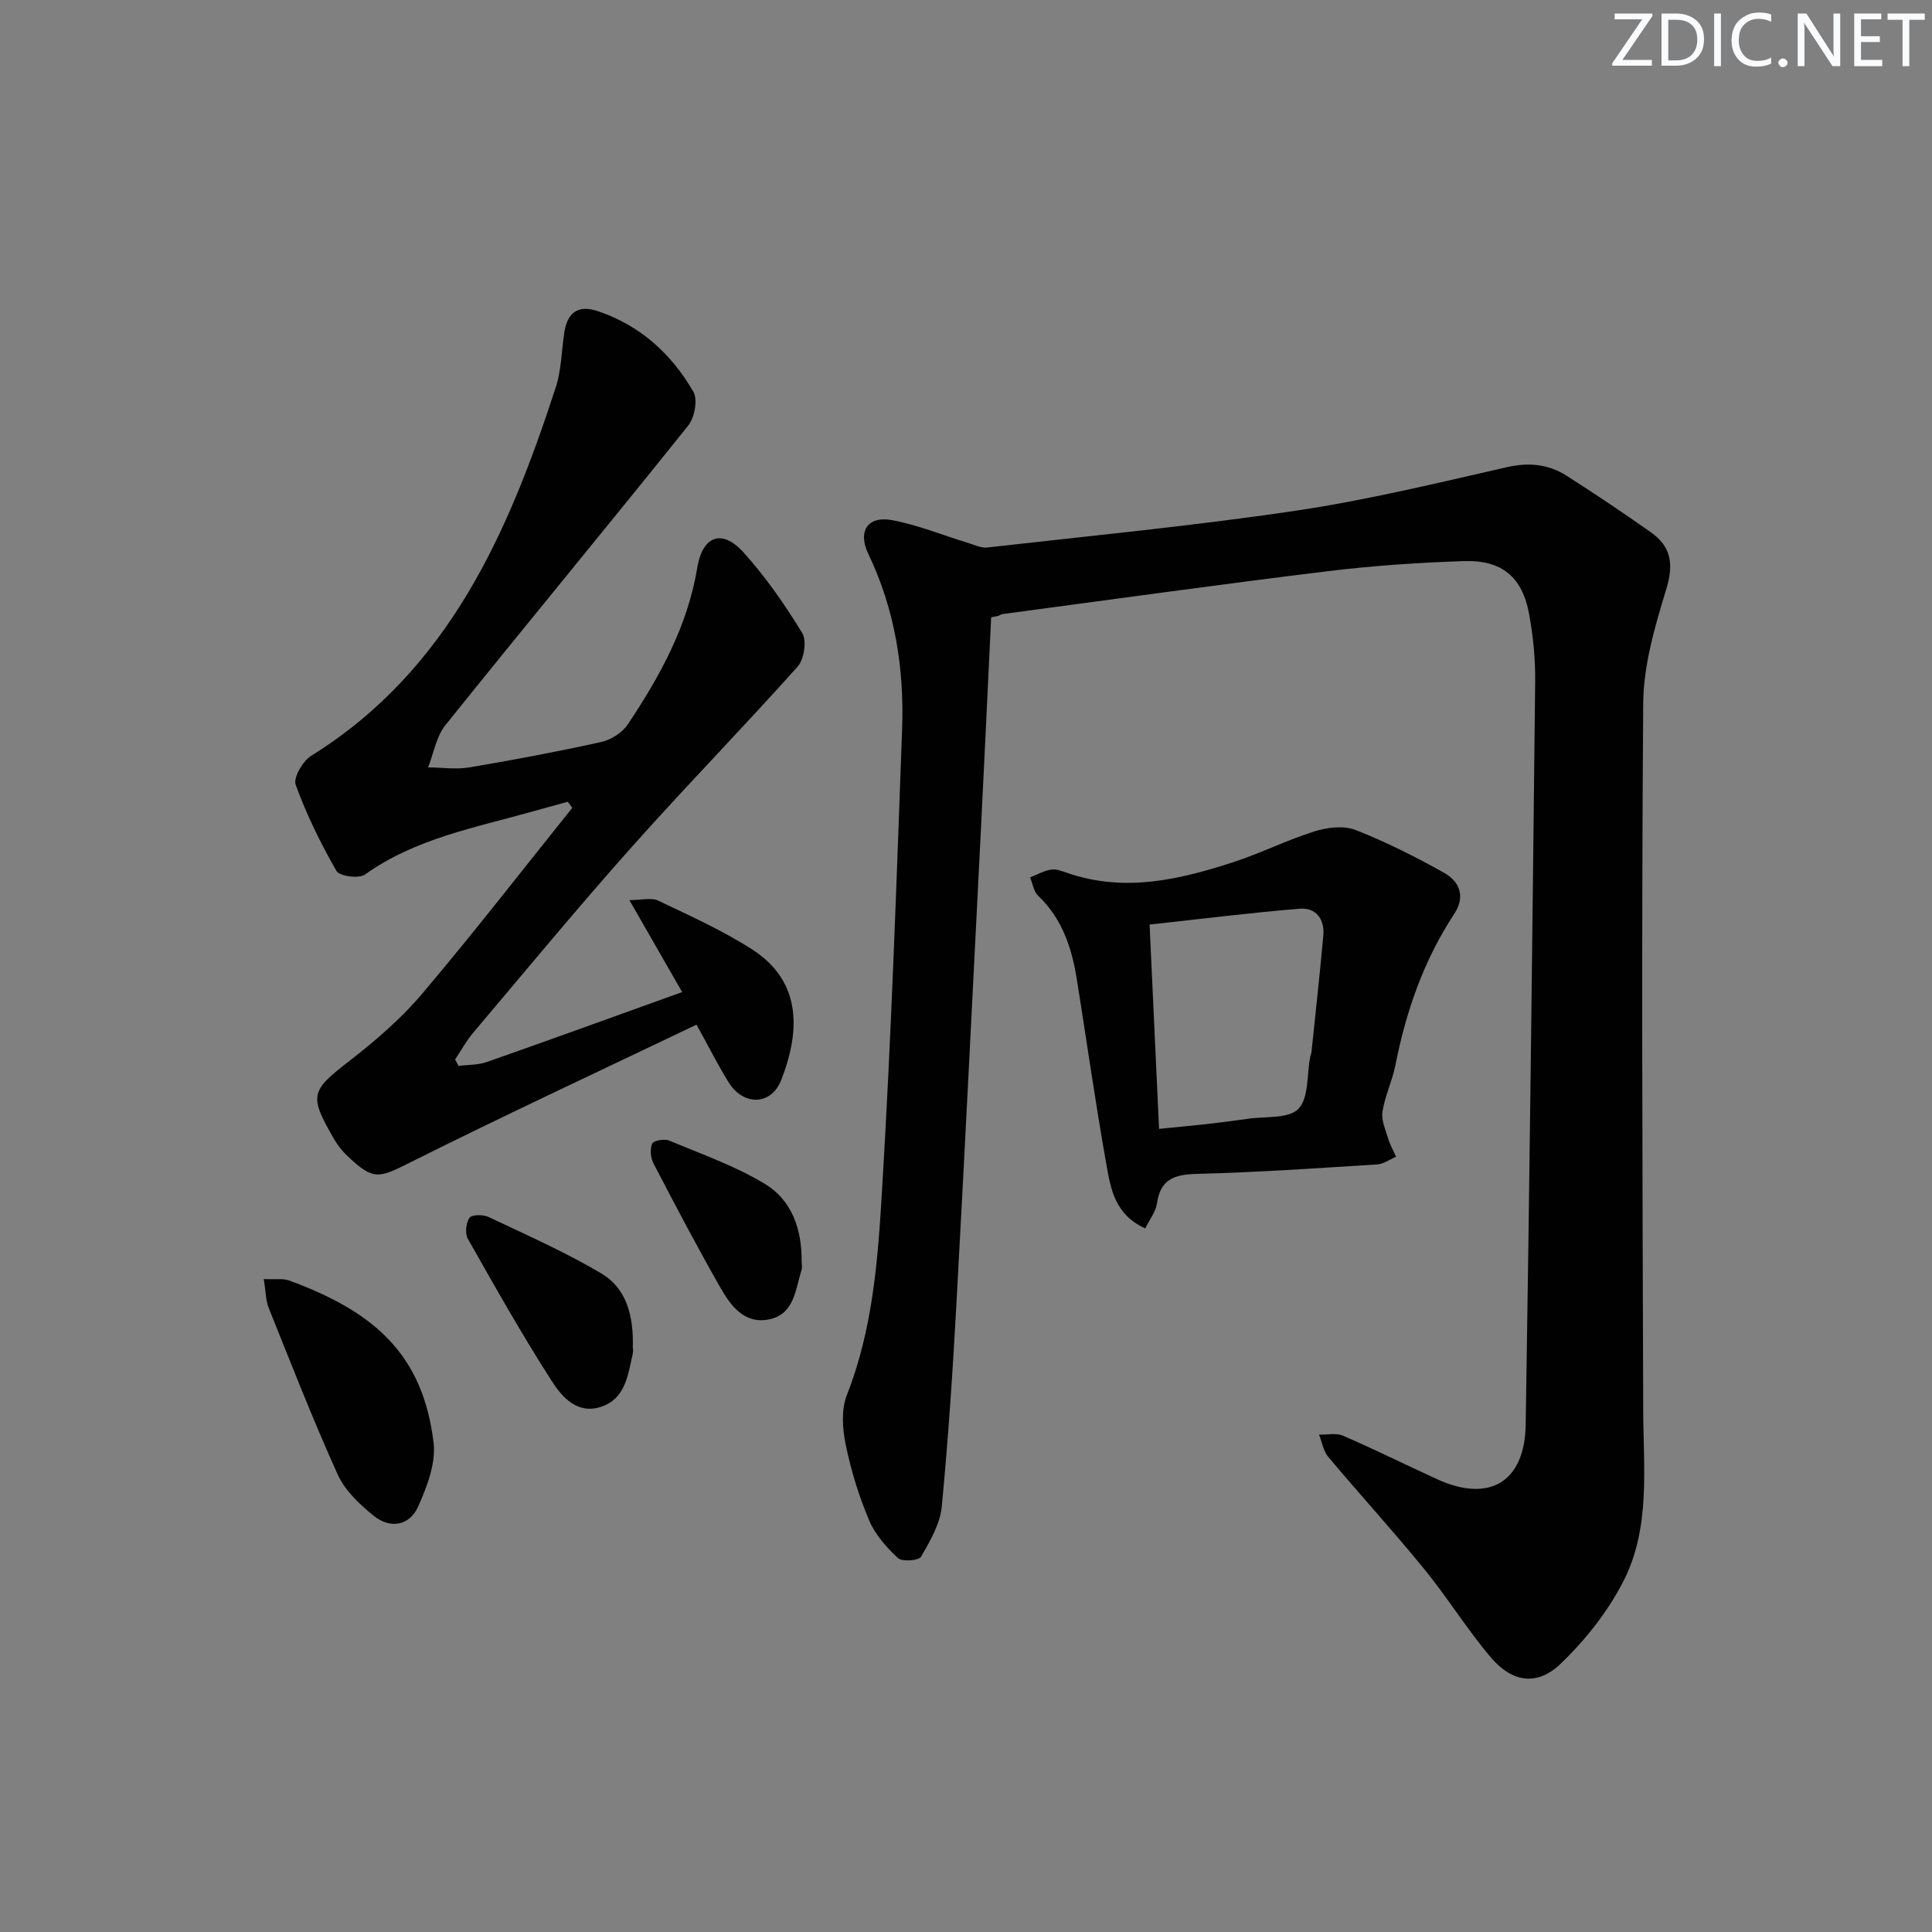
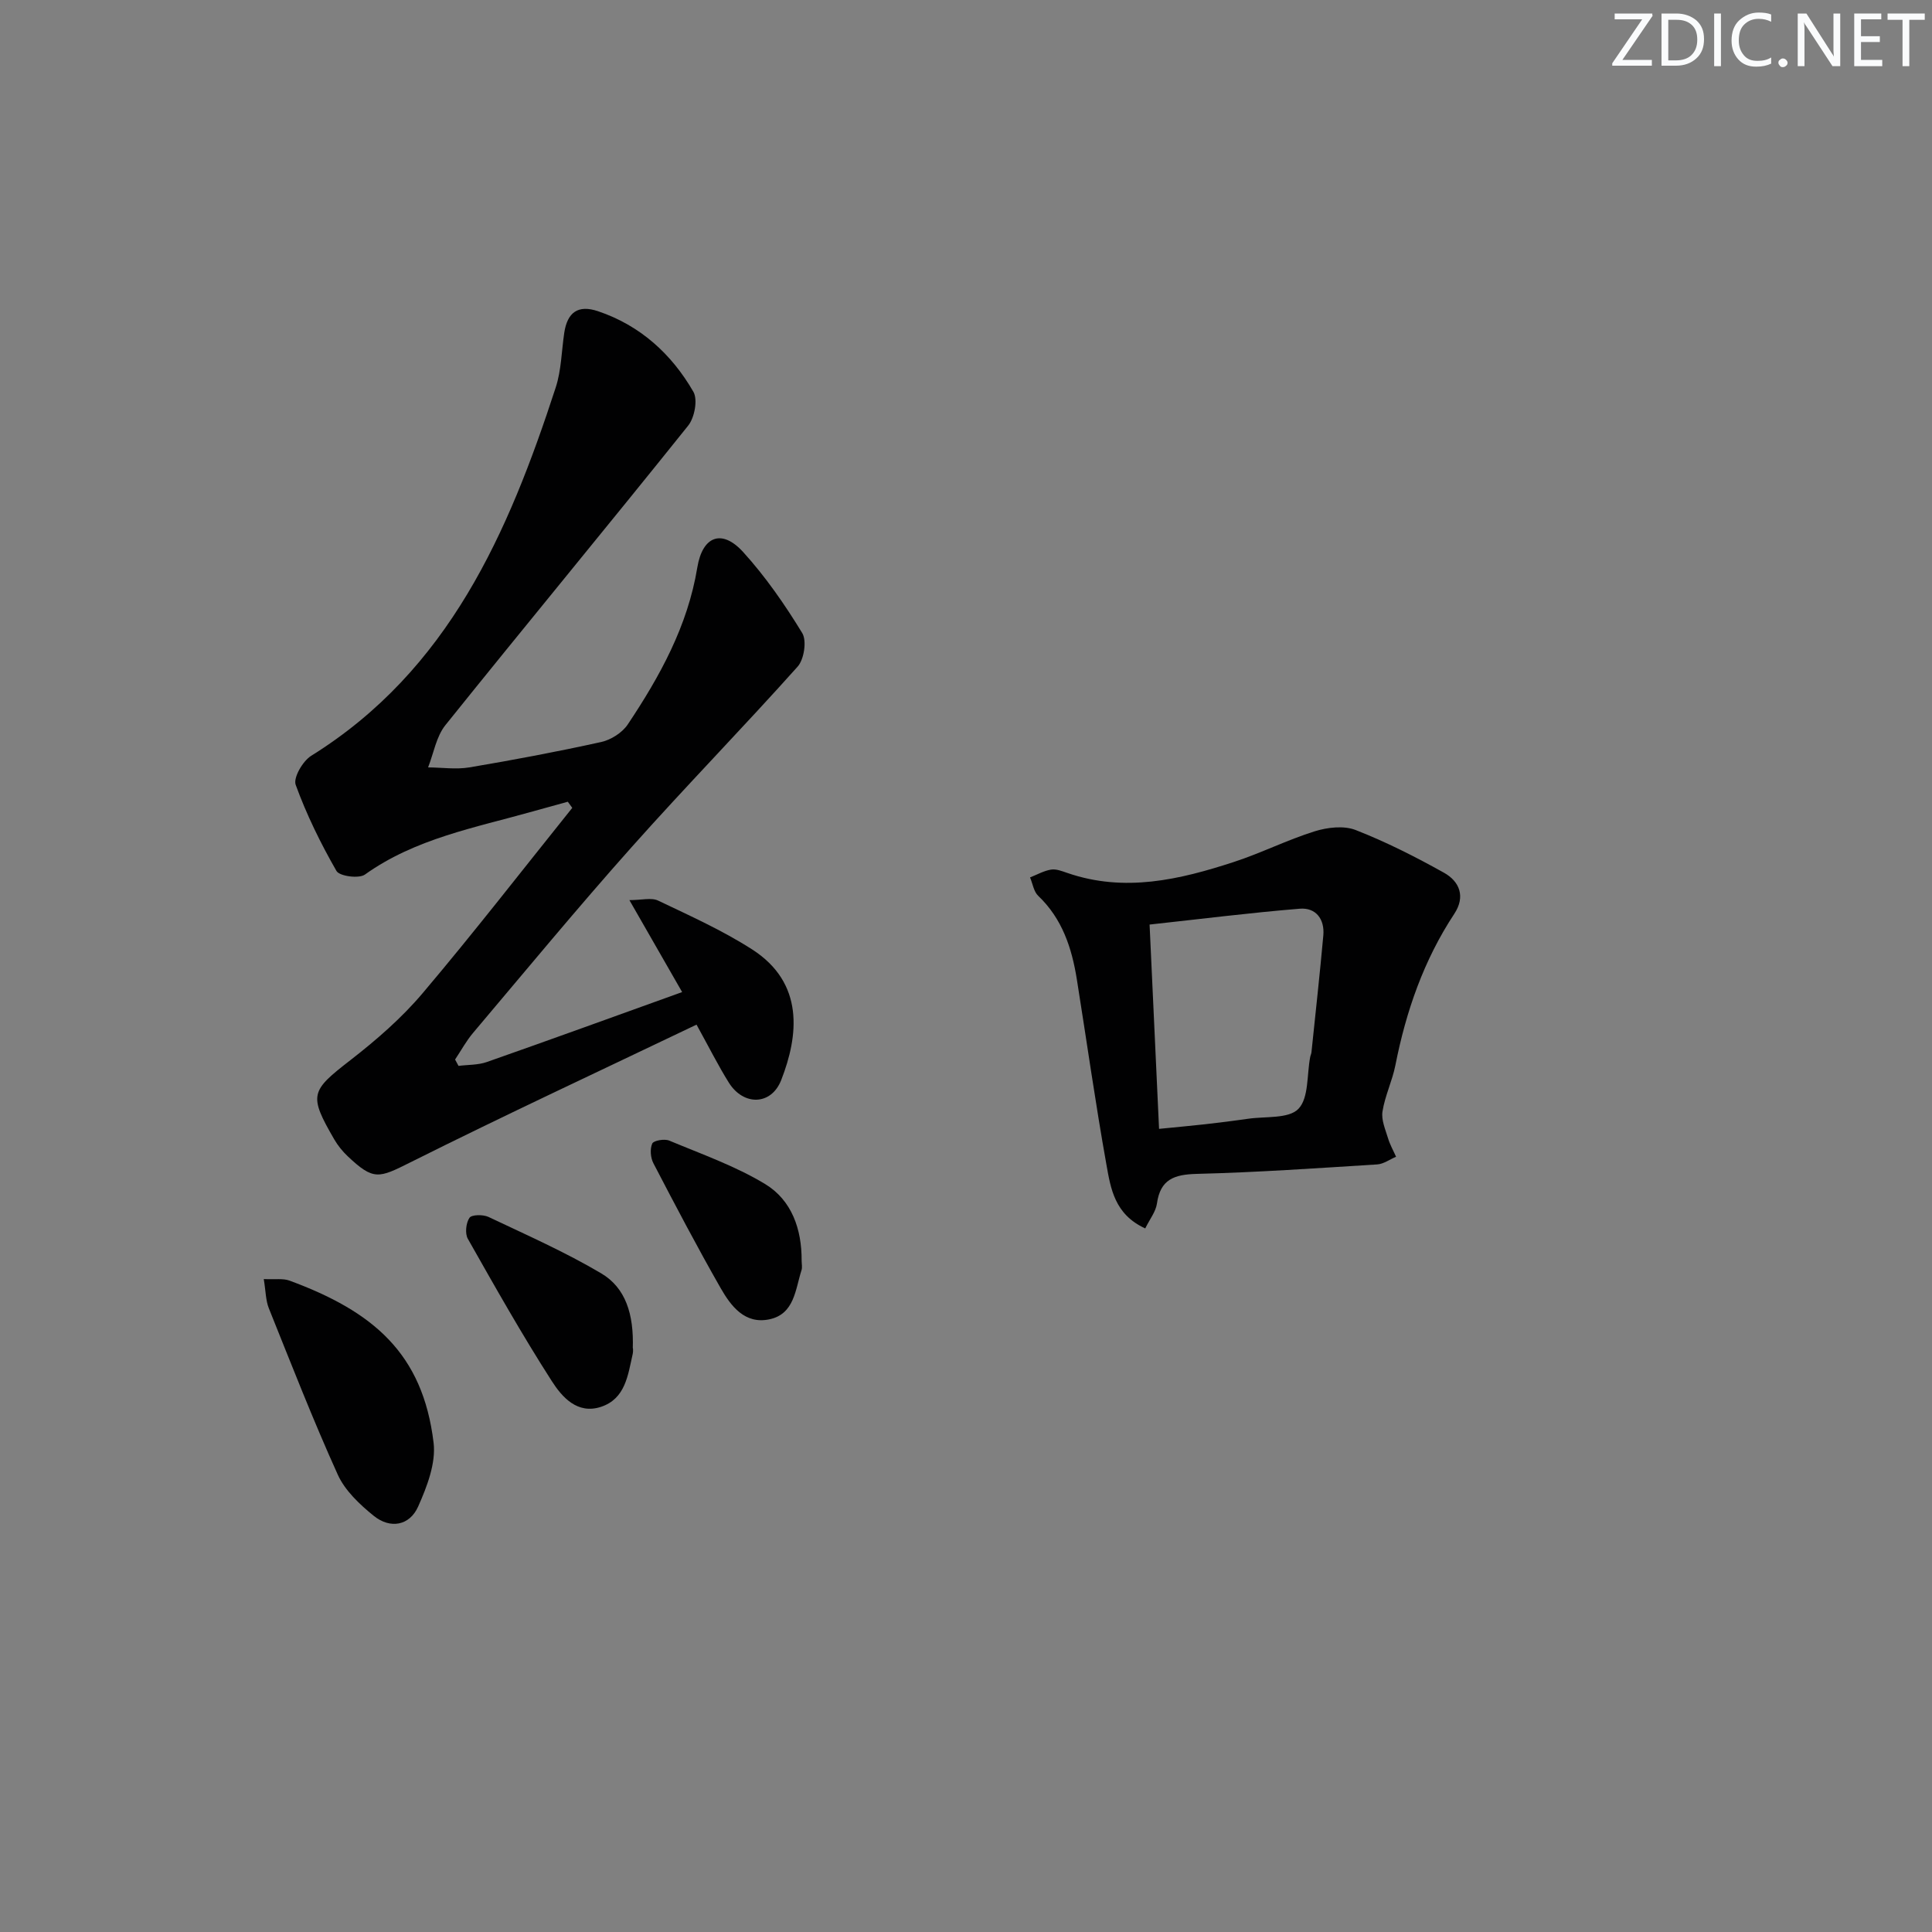
<svg xmlns="http://www.w3.org/2000/svg" enable-background="new 0 0 400 400" viewBox="0 0 400 400">
  <rect x="0" y="0" width="400" height="400" fill="#808080" stroke="none" />
  <g fill="#fafbfc">
    <path d="m342.2 3.2-6.3 9.2h6.1v1.2h-8.2v-.5l6.2-9.1h-5.7v-1.2h7.8v.4z" />
    <path d="m344 13.7v-10.9h3.1c1.6 0 3 .5 4.1 1.4 1.1 1 1.6 2.2 1.6 3.9s-.5 3-1.6 4-2.5 1.5-4.2 1.5h-3zm1.4-9.6v8.4h1.6c1.4 0 2.5-.4 3.2-1.1.8-.8 1.2-1.8 1.2-3.2s-.4-2.4-1.2-3.1-1.8-1-3.1-1z" />
    <path d="m356.3 2.8v10.9h-1.4v-10.9z" />
    <path d="m366.6 13.2c-.8.4-1.8.6-3 .6-1.6 0-2.8-.5-3.7-1.5s-1.4-2.3-1.4-3.9c0-1.7.5-3.2 1.6-4.2s2.4-1.6 4-1.6c1 0 1.9.1 2.6.4v1.5c-.8-.4-1.6-.6-2.6-.6-1.2 0-2.2.4-3 1.2s-1.1 1.9-1.1 3.3c0 1.3.4 2.3 1.1 3.1s1.6 1.1 2.8 1.1c1.1 0 2-.2 2.8-.7v1.3z" />
    <path d="m368.2 13c0-.3.1-.5.3-.6.2-.2.4-.3.6-.3.3 0 .5.1.7.3s.3.4.3.6-.1.5-.3.6c-.2.2-.4.3-.7.3s-.5-.1-.6-.3c-.2-.2-.3-.4-.3-.6z" />
    <path d="m381.1 13.7h-1.7l-5.5-8.4c-.2-.2-.3-.5-.4-.7 0 .2.1.8.1 1.5v7.6h-1.4v-10.9h1.8l5.3 8.3c.3.4.4.6.4.8 0-.3-.1-.8-.1-1.6v-7.5h1.4v10.9z" />
    <path d="m389.7 13.7h-5.8v-10.9h5.6v1.2h-4.2v3.5h3.9v1.2h-3.9v3.7h4.4z" />
    <path d="m398.4 4.1h-3.1v9.6h-1.4v-9.6h-3.1v-1.3h7.7v1.3z" />
  </g>
-   <path d="m205.21 127.82c-.69 14.24-1.34 28.48-2.06 42.72-1.67 32.88-3.29 65.76-5.09 98.63-.78 14.27-1.71 28.54-3.08 42.76-.35 3.59-2.42 7.14-4.29 10.37-.47.82-3.92 1.08-4.78.28-2.38-2.22-4.73-4.87-5.97-7.82-2.12-5.03-3.76-10.34-4.85-15.68-.68-3.3-.94-7.26.25-10.28 5.42-13.73 6.43-28.23 7.29-42.57 1.91-31.7 2.98-63.46 4.14-95.2.46-12.59-1.47-24.83-7-36.37-2.26-4.71-.08-7.91 4.93-6.97 5.29.99 10.36 3.07 15.54 4.65 1.38.42 2.83 1.16 4.17 1.01 21.28-2.41 42.61-4.46 63.78-7.6 14.73-2.18 29.27-5.72 43.81-9.03 4.58-1.04 8.6-.61 12.37 1.79 5.89 3.74 11.67 7.66 17.39 11.66 4.22 2.96 4.81 6.61 3.24 11.75-2.34 7.69-4.73 15.75-4.79 23.67-.37 48.82-.16 97.65 0 146.47.04 11.98 1.54 24.26-4.09 35.29-3.23 6.33-7.92 12.25-13.07 17.17-4.85 4.63-10.04 3.78-14.44-1.43-4.93-5.83-8.97-12.39-13.8-18.31-6.41-7.86-13.26-15.35-19.79-23.12-1.03-1.22-1.31-3.07-1.93-4.63 1.66.04 3.53-.4 4.95.21 6.56 2.84 12.97 6.02 19.47 9 10.81 4.95 18.18.67 18.37-11.31.82-51.27 1.4-102.55 1.96-153.83.05-4.63-.41-9.34-1.24-13.9-1.39-7.7-5.61-11.29-13.52-11.03-9.46.31-18.95.96-28.34 2.11-22.4 2.74-44.75 5.87-67.13 8.85-.31.04-.6.24-.9.37-.49.1-1 .21-1.5.32z" fill="#010102" />
  <path d="m94.93 220.68c1.96-.25 4.04-.16 5.86-.8 13.31-4.67 26.56-9.49 40.44-14.48-3.51-6.13-6.86-11.96-10.92-19.04 2.56 0 4.55-.57 5.95.1 6.58 3.14 13.3 6.16 19.42 10.08 10.95 7.01 9.63 17.94 6.06 27.08-2.06 5.27-7.81 5.37-10.84.53-2.19-3.5-4.04-7.21-6.69-12.01-19.91 9.53-39.71 18.74-59.24 28.51-6.55 3.28-7.61 3.82-12.98-1.26-1.07-1.01-2.04-2.21-2.78-3.48-5.35-9.24-4.92-10.01 3.34-16.42 5.36-4.16 10.6-8.71 14.96-13.87 10.61-12.54 20.68-25.54 30.97-38.36-.31-.42-.61-.84-.92-1.27-2.42.67-4.85 1.33-7.27 2.01-11.94 3.37-24.28 5.6-34.74 13.07-1.25.89-5.27.34-5.89-.75-3.27-5.7-6.2-11.67-8.44-17.83-.54-1.47 1.47-4.93 3.21-6.01 28.51-17.75 40.83-46.19 50.63-76.27 1.16-3.57 1.2-7.52 1.76-11.29.64-4.27 2.87-5.87 6.98-4.49 8.74 2.94 15.25 8.86 19.76 16.69.94 1.64.24 5.35-1.08 7-16.64 20.77-33.61 41.27-50.27 62.02-1.89 2.36-2.42 5.8-3.58 8.74 2.85.02 5.78.46 8.55 0 9.14-1.54 18.26-3.26 27.31-5.26 2.02-.45 4.34-1.93 5.48-3.63 6.66-9.98 12.41-20.39 14.4-32.5 1.08-6.53 5.09-8.03 9.48-3.21 4.64 5.11 8.64 10.88 12.24 16.78.98 1.6.39 5.47-.96 6.97-11.3 12.64-23.16 24.78-34.43 37.44-11.18 12.55-21.89 25.52-32.74 38.36-1.43 1.69-2.5 3.68-3.74 5.53.23.44.47.88.71 1.32z" fill="#010102" />
  <path d="m237.11 254.33c-6.36-2.9-7.16-8.29-8.04-13.23-2.28-12.73-4.08-25.55-6.12-38.33-1.04-6.5-3.02-12.56-8-17.3-.93-.88-1.14-2.52-1.69-3.81 1.45-.57 2.86-1.38 4.36-1.62 1.07-.17 2.29.33 3.38.7 11.81 4.07 23.21 1.4 34.46-2.28 5.67-1.85 11.05-4.57 16.74-6.35 2.64-.82 6.03-1.22 8.48-.26 6.29 2.46 12.37 5.54 18.28 8.84 3.23 1.8 4.49 4.94 2.14 8.5-6.32 9.58-9.99 20.16-12.2 31.36-.64 3.24-2.16 6.32-2.67 9.57-.28 1.75.6 3.73 1.15 5.55.39 1.32 1.1 2.55 1.66 3.82-1.3.55-2.58 1.51-3.91 1.59-12.45.78-24.89 1.65-37.35 1.96-4.67.12-7.55 1.12-8.25 6.15-.24 1.68-1.48 3.21-2.42 5.14zm2.86-20.61c3.68-.37 6.62-.63 9.56-.96 2.96-.34 5.92-.7 8.87-1.13 3.59-.53 8.4.04 10.42-2.05 2.18-2.26 1.73-7.05 2.44-10.73.06-.33.22-.64.26-.96.84-8.07 1.73-16.14 2.46-24.22.3-3.39-1.56-5.81-4.89-5.53-10.3.84-20.57 2.14-31.08 3.28.67 14.68 1.3 28.22 1.96 42.3z" fill="#010102" />
  <path d="m54.61 264.82c2.4.11 4-.17 5.31.31 17.34 6.39 27.62 15.06 29.85 33.57.51 4.25-1.37 9.11-3.2 13.22-1.77 3.97-5.78 4.68-9.2 1.91-2.9-2.35-5.93-5.2-7.43-8.5-5.13-11.33-9.65-22.94-14.29-34.49-.64-1.6-.62-3.47-1.04-6.02z" fill="#010102" />
  <path d="m131.01 279.23c0-.5.15.37-.03 1.16-.98 4.35-1.51 9.21-6.55 10.88-4.9 1.62-8.08-2.04-10.18-5.32-6.16-9.59-11.77-19.54-17.39-29.47-.62-1.1-.39-3.28.34-4.35.46-.67 2.82-.7 3.93-.18 7.87 3.73 15.89 7.27 23.37 11.7 5 2.97 6.76 8.4 6.51 15.58z" fill="#010102" />
  <path d="m165.97 261.01c0 .66.17 1.38-.03 1.98-1.28 4-1.46 9.06-6.64 10.16-5.1 1.08-7.97-2.74-10.12-6.5-4.84-8.48-9.39-17.14-13.9-25.81-.6-1.15-.74-2.96-.24-4.08.29-.64 2.54-1.02 3.52-.61 6.7 2.8 13.66 5.25 19.83 8.98 5.53 3.34 7.62 9.36 7.58 15.88z" fill="#010102" />
</svg>